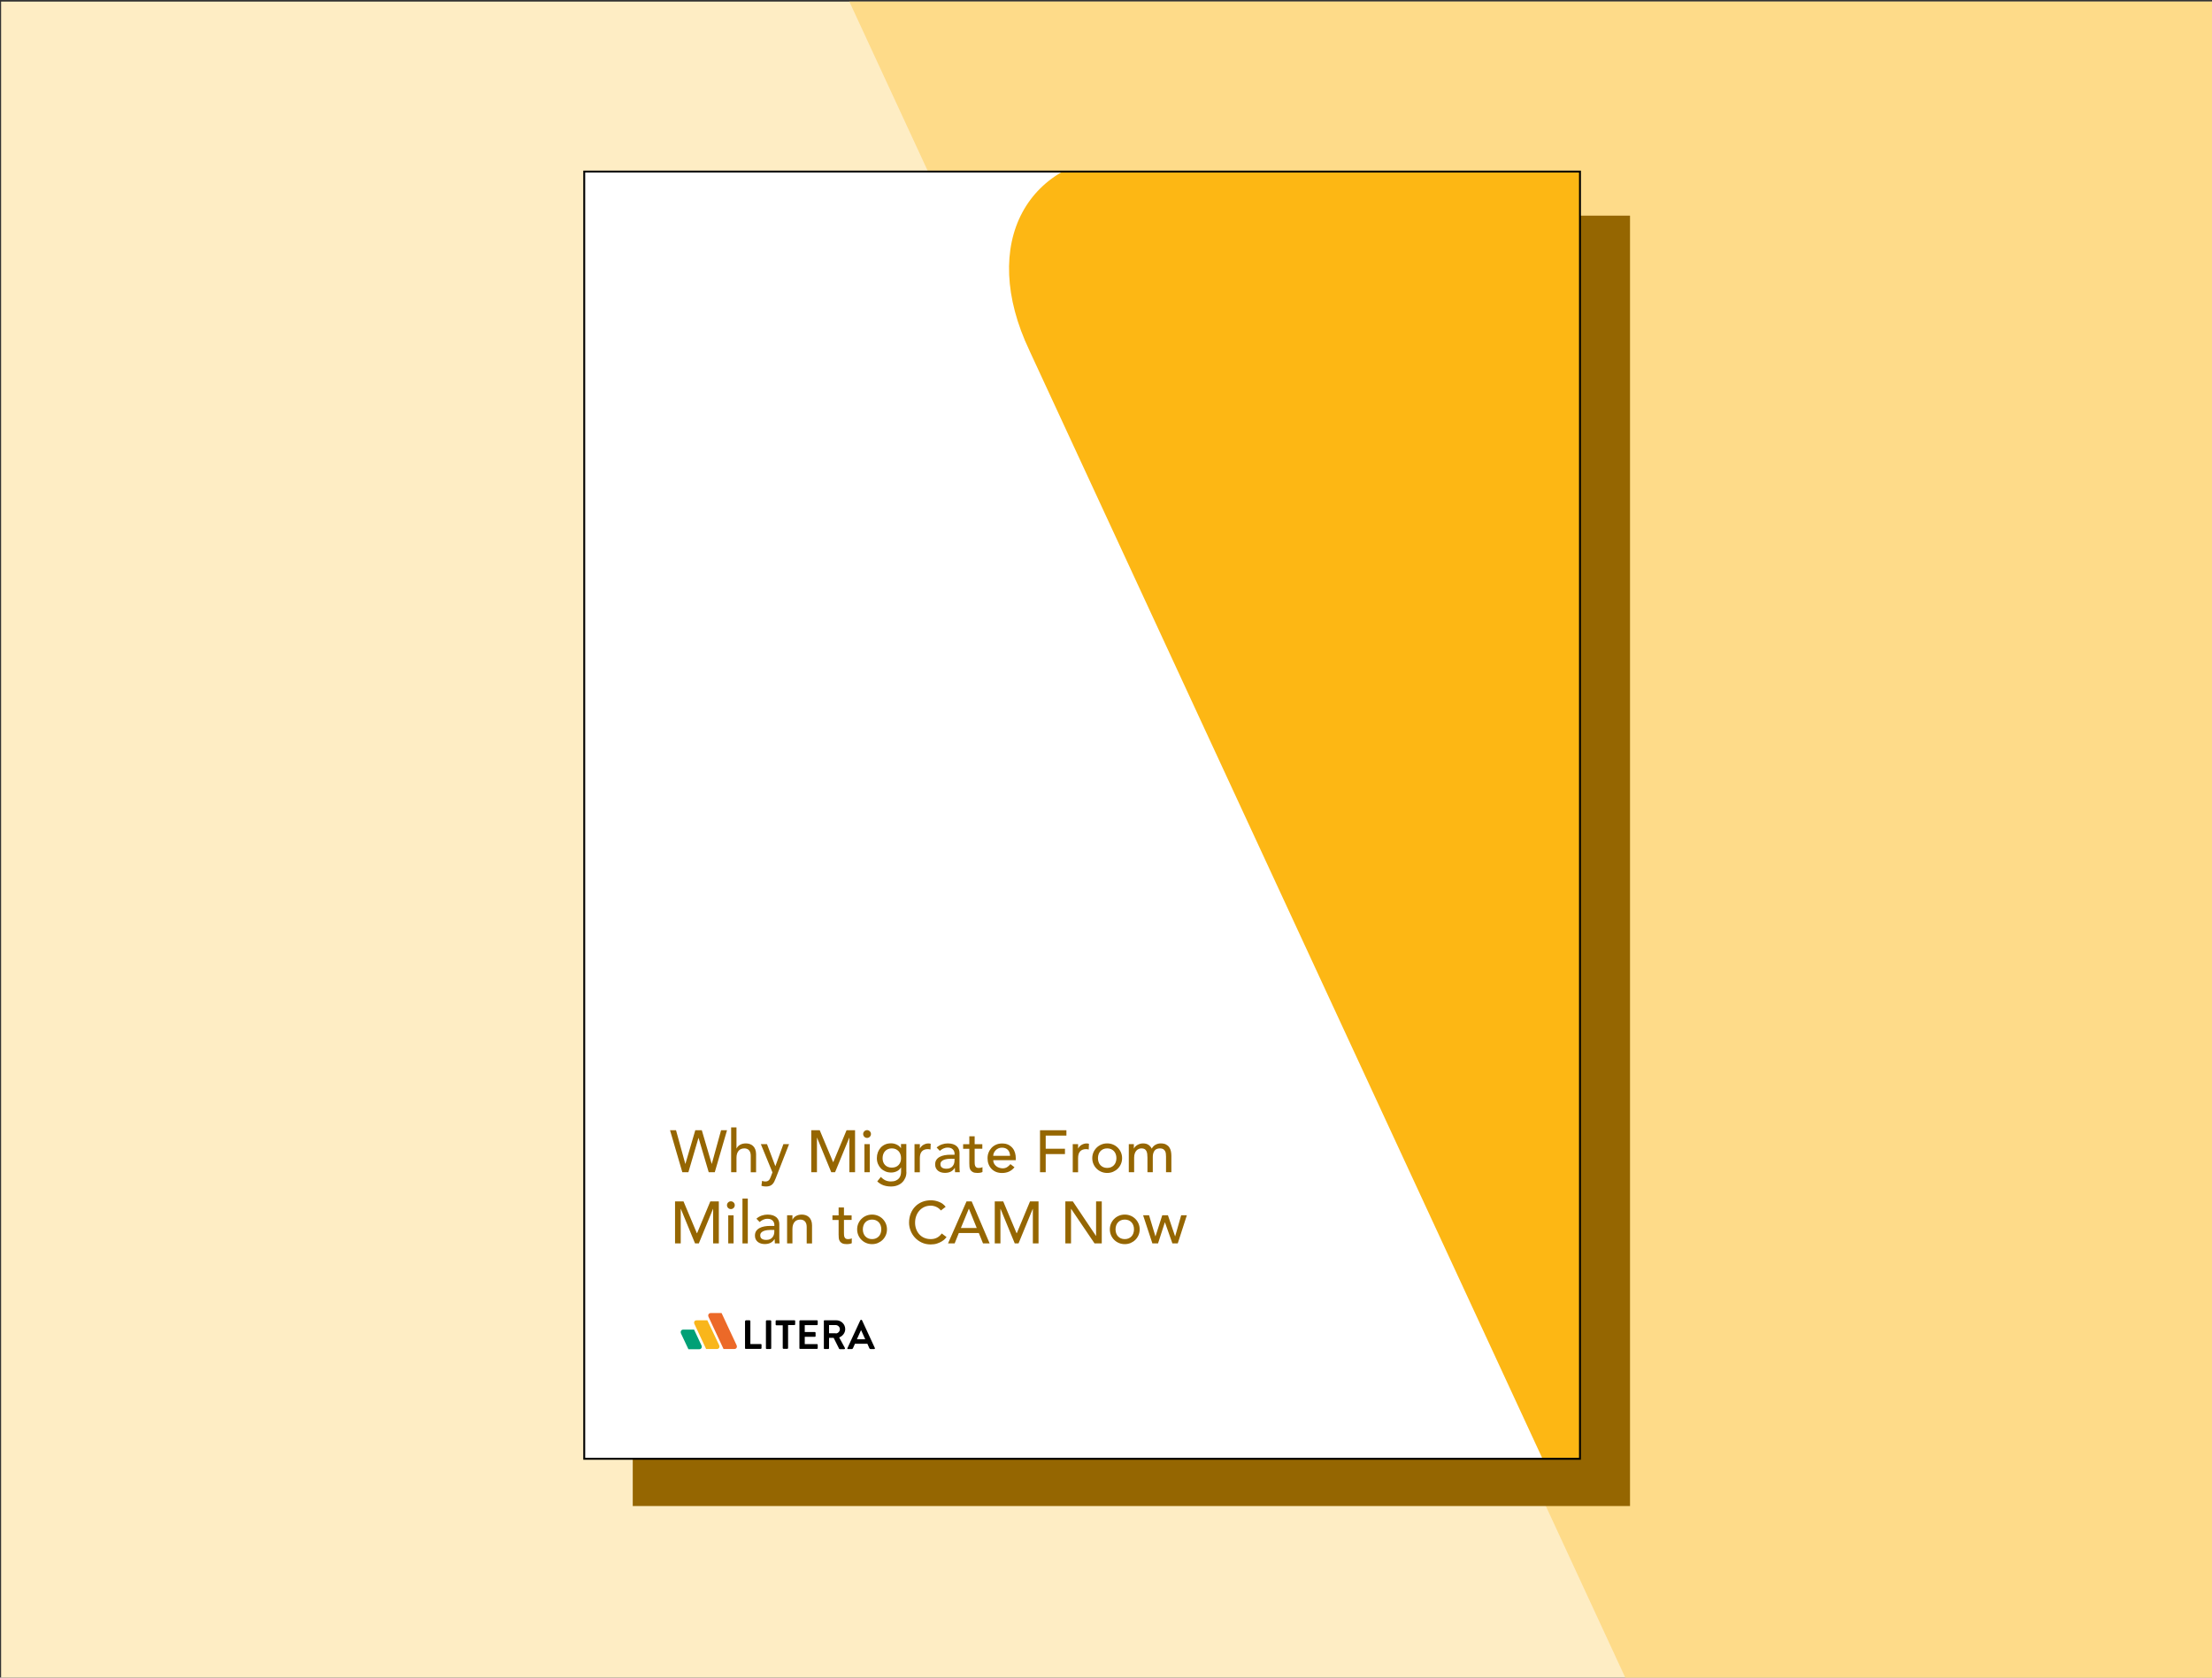
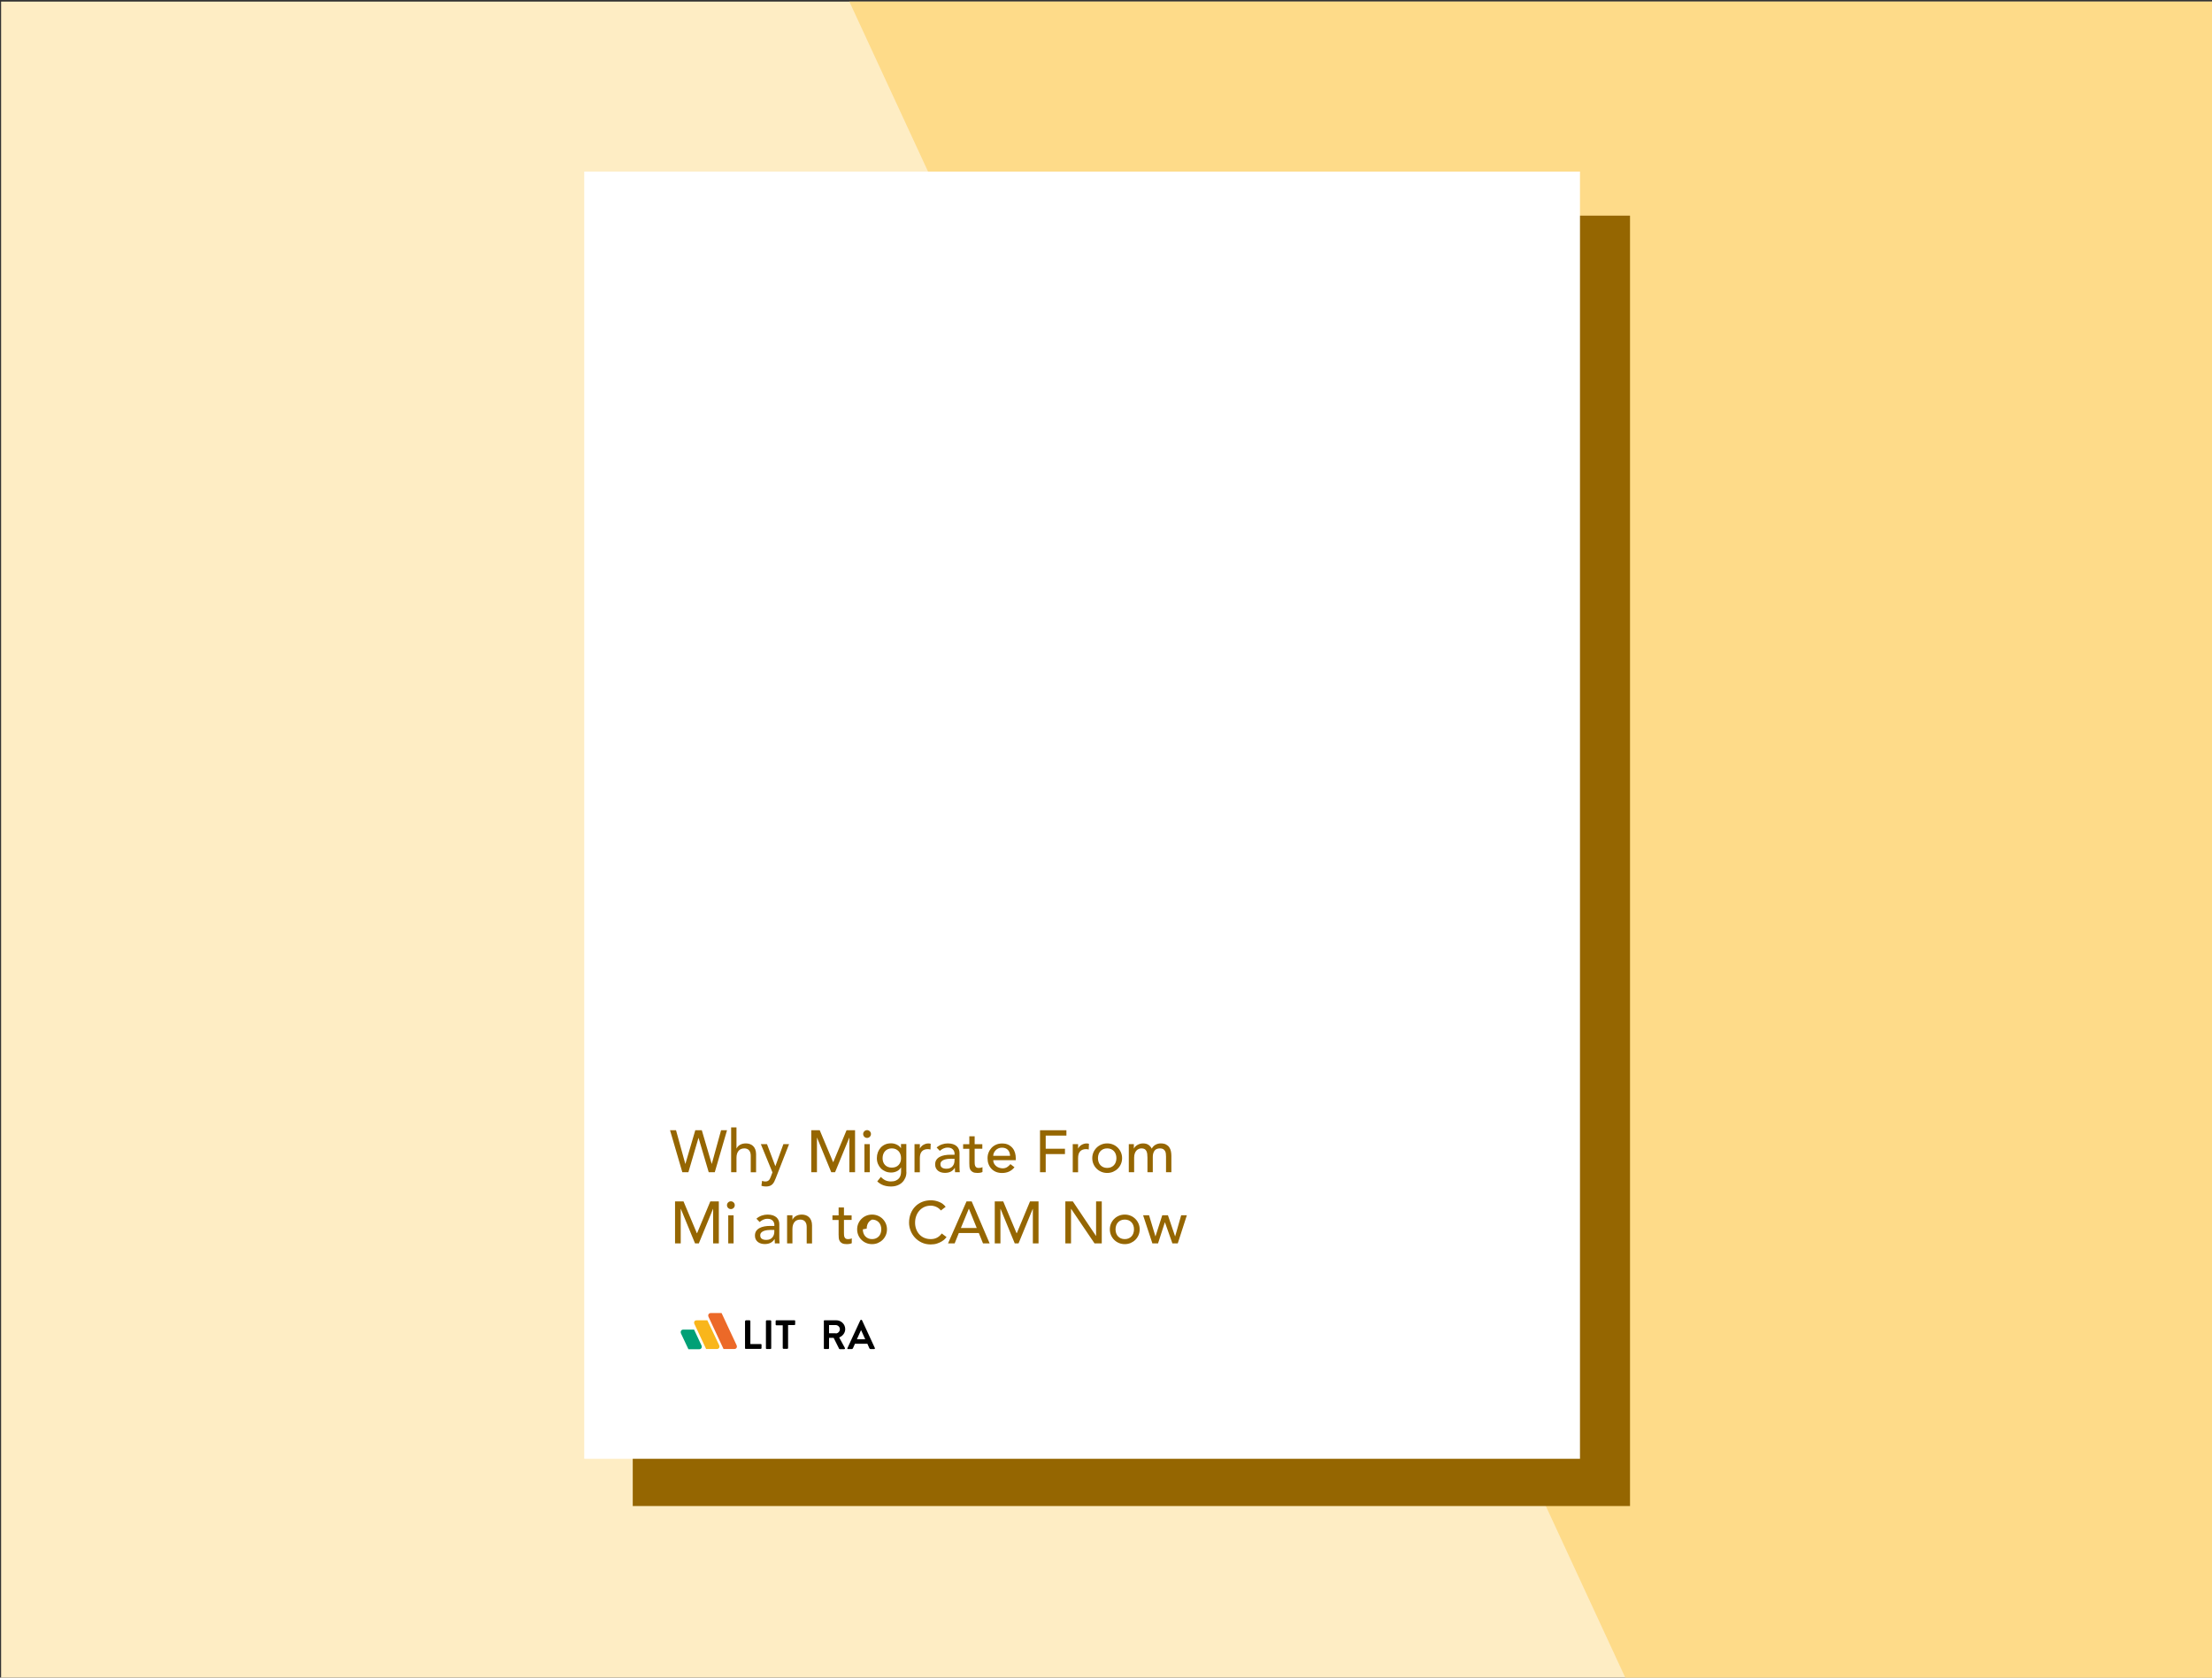
<svg xmlns="http://www.w3.org/2000/svg" id="Layer_1" viewBox="0 0 580 440">
  <rect x="0" y="0" width="580" height="440" fill="#333333" stroke="none" />
  <defs>
    <style>.cls-1{fill:#00a076;}.cls-2{fill:#fff;}.cls-3{fill:#f9b61b;}.cls-4{clip-path:url(#clippath-2);}.cls-5{fill:#fdb714;}.cls-6{clip-path:url(#clippath-1);}.cls-7{fill:#fedb89;}.cls-8{clip-path:url(#clippath);}.cls-9,.cls-10{fill:none;}.cls-11{fill:#956601;}.cls-12{fill:#feedc4;}.cls-13{fill:#ec6928;}.cls-10{stroke:#000;stroke-miterlimit:10;stroke-width:.5px;}</style>
    <clipPath id="clippath">
      <rect class="cls-9" x="-1370.5" y="-3" width="1205" height="505" />
    </clipPath>
    <clipPath id="clippath-1">
      <rect class="cls-9" x=".29" y=".42" width="580" height="440" />
    </clipPath>
    <clipPath id="clippath-2">
      <rect class="cls-9" x="153.4" y="45" width="260.88" height="337.61" />
    </clipPath>
  </defs>
  <g class="cls-8">
    <path class="cls-7" d="m-744.69,106.77l306.6,662.4H172.91c61.51,0,88-47.31,59.62-111.19L-75.02-3h-611c-60.56.47-87.06,50.15-58.67,109.77" />
  </g>
  <rect class="cls-12" x=".29" y=".42" width="580" height="440" />
  <g class="cls-6">
    <path class="cls-7" d="m208.59-30.08l237.8,513.8h304.3c47.7,0,68.3-36.7,46.2-86.2L558.39-115.18H254.09c-47,.3-67.5,38.9-45.5,85.1" />
  </g>
  <g>
    <rect class="cls-11" x="165.91" y="56.56" width="261.49" height="338.44" />
    <g>
      <rect class="cls-2" x="153.19" y="45" width="261.09" height="337.61" />
      <g>
        <g class="cls-4">
-           <path class="cls-5" d="m269.92,91.94l143.94,310.97h133.27c28.88,0,41.31-22.21,27.99-52.2L430.74,40.41h-133.27c-28.43.22-40.87,23.55-27.54,51.53" />
-         </g>
+           </g>
        <g>
          <path d="m195.39,346.48c0-.09.09-.19.19-.19h.98c.09,0,.19.09.19.19v6.04h2.74c.14,0,.19.09.19.19v.88c0,.09-.09.19-.19.19h-3.95c-.14,0-.19-.09-.19-.19v-7.11h.05Z" />
          <rect x="200.83" y="346.29" width="1.39" height="7.53" rx=".19" ry=".19" />
          <path d="m205.24,347.59h-1.67c-.14,0-.19-.09-.19-.19v-.93c0-.09.09-.19.19-.19h4.74c.14,0,.19.09.19.19v.88c0,.09-.09.19-.19.19h-1.67v6.04c0,.09-.09.19-.19.19h-1.02c-.09,0-.19-.09-.19-.19v-6Z" />
-           <path d="m209.61,346.48c0-.09.09-.19.19-.19h4.42c.14,0,.19.09.19.19v.88c0,.09-.09.19-.19.19h-3.21v1.81h2.65c.09,0,.19.09.19.19v.88c0,.14-.09.19-.19.19h-2.65v1.91h3.21c.14,0,.19.09.19.19v.88c0,.09-.09.19-.19.19h-4.42c-.14,0-.19-.09-.19-.19v-7.11Z" />
          <path d="m219.15,349.73c.56,0,1.07-.51,1.07-1.12,0-.56-.51-1.07-1.07-1.07h-1.77v2.14h1.77v.05Zm-3.16-3.26c0-.09.09-.19.19-.19h3.07c1.3,0,2.37,1.02,2.37,2.32,0,.98-.65,1.81-1.58,2.19l1.49,2.74c.09.14,0,.33-.19.33h-1.12c-.09,0-.14-.05-.19-.09l-1.44-2.88h-1.21v2.74c0,.09-.09.19-.19.19h-.98c-.14,0-.19-.09-.19-.19v-7.16h-.05Z" />
          <path d="m226.87,351.27l-1.07-2.37h-.05l-1.07,2.37h2.19Zm-4.65,2.28l3.35-7.25s.09-.14.19-.14h.09c.09,0,.14.05.19.14l3.35,7.25c.05.14,0,.28-.19.28h-.93c-.14,0-.23-.05-.33-.23l-.51-1.16h-3.26l-.51,1.16c-.05.09-.14.23-.33.23h-.93c-.19.05-.28-.09-.19-.28" />
          <path class="cls-13" d="m186.41,344.38c-.6,0-.88.51-.6,1.07l3.91,8.37h2.79c.6,0,.88-.51.6-1.07l-3.91-8.37h-2.79Z" />
          <path class="cls-3" d="m182.13,347.36l3.02,6.46h2.79c.6,0,.88-.51.6-1.07l-3.07-6.46h-2.79c-.6,0-.84.46-.56,1.07" />
          <path class="cls-1" d="m178.6,349.83l1.91,4.05h2.79c.6,0,.88-.51.6-1.07l-1.91-4.09h-2.79c-.6,0-.88.51-.6,1.12" />
          <rect class="cls-9" x="175.9" y="343.92" width="56.09" height="10.42" />
        </g>
        <g>
          <path class="cls-11" d="m175.7,296.44h1.56l2.43,8.81h.03l2.59-8.81h1.71l2.59,8.81h.03l2.43-8.81h1.56l-3.21,11.01h-1.59l-2.66-8.99h-.03l-2.64,8.99h-1.59l-3.22-11.01Z" />
          <path class="cls-11" d="m191.71,295.69h1.4v5.52h.03c.18-.39.48-.71.92-.96.43-.24.94-.36,1.51-.36.35,0,.69.05,1.02.16.33.11.61.28.86.51.24.23.44.52.58.88.14.36.22.78.22,1.27v4.75h-1.4v-4.36c0-.34-.05-.63-.14-.88-.09-.24-.22-.44-.37-.59s-.33-.26-.54-.33c-.2-.07-.41-.1-.63-.1-.29,0-.56.05-.81.14-.25.09-.47.24-.65.44-.19.2-.33.46-.44.77-.1.31-.16.68-.16,1.1v3.8h-1.4v-11.76Z" />
          <path class="cls-11" d="m199.49,300.08h1.62l2.18,5.76h.03l2.09-5.76h1.49l-3.5,8.96c-.13.32-.25.61-.39.88-.13.27-.29.49-.48.68-.19.19-.41.33-.67.43-.26.1-.59.16-.97.16-.21,0-.42-.01-.63-.04-.21-.03-.42-.08-.61-.16l.17-1.28c.28.11.56.17.84.17.21,0,.4-.03.55-.09.15-.06.28-.14.39-.25.11-.11.2-.24.27-.38.07-.14.14-.31.22-.5l.45-1.17-3.05-7.42Z" />
          <path class="cls-11" d="m212.71,296.44h2.23l3.5,8.34h.06l3.47-8.34h2.23v11.01h-1.49v-9.05h-.03l-3.72,9.05h-1l-3.72-9.05h-.03v9.05h-1.49v-11.01Z" />
          <path class="cls-11" d="m226.33,297.43c0-.28.1-.52.3-.72.2-.2.44-.3.72-.3s.52.1.72.3c.2.2.3.44.3.72s-.1.52-.3.72-.44.3-.72.3-.52-.1-.72-.3-.3-.44-.3-.72Zm.33,2.65h1.4v7.37h-1.4v-7.37Z" />
          <path class="cls-11" d="m237.67,307.39c0,.56-.09,1.07-.29,1.53s-.47.86-.82,1.2c-.35.34-.78.6-1.28.79-.5.19-1.05.28-1.65.28-.71,0-1.35-.1-1.94-.3-.59-.2-1.14-.54-1.67-1.03l.95-1.18c.36.39.76.69,1.18.89.43.2.91.3,1.45.3s.95-.08,1.29-.23.62-.34.82-.58c.2-.24.35-.51.43-.82.08-.31.13-.62.13-.93v-1.09h-.05c-.27.45-.63.77-1.1.99s-.95.32-1.45.32c-.54,0-1.04-.09-1.5-.29s-.86-.46-1.19-.79c-.33-.34-.59-.74-.78-1.2s-.28-.96-.28-1.5.09-1.04.26-1.52c.18-.47.43-.88.75-1.24.33-.35.72-.63,1.18-.83.46-.2.98-.29,1.55-.29.5,0,.98.11,1.45.33.47.22.84.52,1.11.92h.03v-1.06h1.4v7.31Zm-3.83-6.19c-.37,0-.71.06-1.01.19-.3.13-.56.31-.76.53-.21.22-.37.49-.48.81-.11.32-.17.66-.17,1.03,0,.75.22,1.35.65,1.8.44.45,1.03.68,1.77.68s1.34-.23,1.77-.68c.43-.45.65-1.05.65-1.8,0-.37-.06-.72-.17-1.03-.11-.32-.28-.59-.48-.81-.21-.22-.46-.4-.76-.53-.3-.13-.64-.19-1.01-.19Z" />
          <path class="cls-11" d="m239.79,300.08h1.4v1.14h.03c.09-.2.22-.38.37-.54.16-.16.33-.3.52-.41s.4-.2.63-.27c.23-.07.46-.1.68-.1s.43.03.62.09l-.06,1.51c-.11-.03-.23-.06-.34-.08s-.23-.03-.34-.03c-.68,0-1.21.19-1.57.58s-.54.98-.54,1.79v3.7h-1.4v-7.37Z" />
          <path class="cls-11" d="m245.58,300.98c.39-.36.85-.63,1.37-.82.52-.18,1.04-.27,1.56-.27s1,.07,1.39.2.71.32.96.54c.25.23.43.49.55.79.12.29.18.6.18.92v3.76c0,.26,0,.5.02.72,0,.22.02.43.05.62h-1.24c-.03-.37-.05-.75-.05-1.12h-.03c-.31.48-.68.81-1.11,1.01-.43.2-.92.29-1.48.29-.34,0-.67-.05-.98-.14-.31-.09-.58-.23-.82-.42-.23-.19-.42-.42-.55-.69s-.2-.59-.2-.96c0-.48.11-.88.32-1.2.21-.32.5-.58.87-.78.37-.2.8-.35,1.29-.44.49-.09,1.02-.13,1.58-.13h1.03v-.31c0-.19-.04-.37-.11-.56-.07-.19-.18-.36-.33-.51-.14-.15-.33-.27-.54-.36-.22-.09-.48-.13-.78-.13-.27,0-.51.02-.71.08-.2.05-.39.12-.55.2s-.32.17-.45.27c-.13.1-.27.2-.39.3l-.84-.87Zm3.95,2.92c-.33,0-.67.02-1.02.06s-.66.11-.95.21c-.28.1-.52.25-.7.44-.18.19-.27.43-.27.72,0,.43.14.73.43.92s.67.28,1.16.28c.38,0,.71-.06.98-.19s.49-.3.65-.51c.17-.21.28-.44.36-.69.07-.25.11-.51.11-.75v-.47h-.75Z" />
          <path class="cls-11" d="m257.57,301.29h-2.01v3.34c0,.21,0,.41.02.62.01.2.05.38.12.54.07.16.17.29.31.39.14.1.34.15.61.15.17,0,.34-.02.51-.05.18-.03.34-.09.48-.17v1.28c-.17.09-.38.16-.65.2-.26.04-.47.05-.61.05-.54,0-.96-.07-1.25-.22-.29-.15-.51-.35-.65-.58-.14-.24-.22-.51-.25-.8-.02-.29-.04-.59-.04-.89v-3.84h-1.62v-1.21h1.62v-2.07h1.4v2.07h2.01v1.21Z" />
          <path class="cls-11" d="m260.43,304.28c0,.32.07.61.21.88.14.26.32.49.55.68.23.19.49.33.79.43.3.1.61.16.93.16.43,0,.81-.1,1.14-.3.32-.2.62-.47.89-.8l1.06.81c-.78,1-1.87,1.51-3.27,1.51-.58,0-1.11-.1-1.58-.29-.47-.2-.87-.47-1.2-.82s-.58-.76-.75-1.23c-.18-.47-.26-.98-.26-1.53s.09-1.06.29-1.53c.19-.47.46-.88.79-1.23.34-.35.74-.62,1.21-.82.47-.2.97-.29,1.52-.29.65,0,1.21.11,1.66.34.45.23.82.53,1.11.89s.5.78.63,1.24c.13.46.19.93.19,1.41v.5h-5.91Zm4.42-1.12c-.01-.31-.06-.6-.15-.86-.09-.26-.22-.48-.4-.68s-.4-.34-.66-.45c-.27-.11-.57-.16-.93-.16s-.66.06-.94.19c-.29.13-.53.3-.72.51-.2.21-.35.44-.46.69s-.16.51-.16.75h4.42Z" />
          <path class="cls-11" d="m272.7,296.44h6.92v1.4h-5.43v3.45h5.05v1.4h-5.05v4.76h-1.49v-11.01Z" />
          <path class="cls-11" d="m281.28,300.08h1.4v1.14h.03c.09-.2.22-.38.37-.54.16-.16.33-.3.52-.41s.4-.2.63-.27c.23-.07.46-.1.68-.1s.43.03.62.09l-.06,1.51c-.11-.03-.23-.06-.34-.08s-.23-.03-.34-.03c-.68,0-1.21.19-1.57.58s-.54.98-.54,1.79v3.7h-1.4v-7.37Z" />
          <path class="cls-11" d="m286.4,303.76c0-.54.1-1.04.3-1.51.2-.47.48-.88.83-1.23.35-.35.77-.63,1.24-.83.48-.2.99-.3,1.54-.3s1.06.1,1.54.3c.48.2.89.48,1.24.83.35.35.63.76.83,1.23.2.47.3.97.3,1.51s-.1,1.05-.3,1.52c-.2.47-.48.88-.83,1.23-.35.35-.77.62-1.24.83-.48.2-.99.3-1.54.3s-1.06-.1-1.54-.3c-.48-.2-.89-.48-1.24-.83-.35-.35-.63-.76-.83-1.23-.2-.47-.3-.98-.3-1.52Zm1.49,0c0,.37.06.72.17,1.03.11.32.28.59.48.81.21.22.46.4.76.53.3.13.64.19,1.01.19s.71-.06,1.01-.19c.3-.13.55-.31.76-.53.21-.22.37-.49.48-.81.11-.32.17-.66.17-1.03s-.06-.72-.17-1.03c-.11-.32-.28-.59-.48-.81-.21-.22-.46-.4-.76-.53-.3-.13-.64-.19-1.01-.19s-.71.06-1.01.19c-.3.13-.56.31-.76.53-.21.22-.37.49-.48.81-.11.32-.17.66-.17,1.03Z" />
          <path class="cls-11" d="m295.99,300.08h1.31v1.15h.03c.03-.1.11-.23.24-.39.13-.16.29-.3.5-.44.2-.14.44-.26.72-.36.27-.1.58-.15.91-.15.55,0,1.01.11,1.38.34.37.23.68.57.92,1.03.24-.46.58-.8,1.01-1.03.43-.23.88-.34,1.32-.34.57,0,1.04.09,1.4.28s.65.43.86.74c.21.31.35.65.43,1.04s.12.79.12,1.21v4.29h-1.4v-4.11c0-.28-.02-.55-.05-.81-.04-.26-.11-.49-.23-.68s-.28-.36-.48-.47-.48-.18-.82-.18c-.67,0-1.16.21-1.45.62-.29.42-.44.95-.44,1.6v4.03h-1.4v-3.86c0-.35-.02-.67-.06-.96-.04-.29-.11-.54-.22-.75-.11-.21-.26-.38-.47-.5-.2-.12-.47-.18-.82-.18-.25,0-.49.05-.72.15s-.44.24-.62.44c-.17.2-.32.45-.42.75-.1.31-.16.67-.16,1.08v3.83h-1.4v-7.37Z" />
          <path class="cls-11" d="m176.99,315.1h2.23l3.5,8.34h.06l3.47-8.34h2.23v11.01h-1.49v-9.05h-.03l-3.72,9.05h-1l-3.72-9.05h-.03v9.05h-1.49v-11.01Z" />
          <path class="cls-11" d="m190.62,316.1c0-.28.1-.52.3-.72.2-.2.44-.3.72-.3s.52.1.72.3c.2.2.3.44.3.72s-.1.52-.3.72-.44.3-.72.3-.52-.1-.72-.3-.3-.44-.3-.72Zm.33,2.65h1.4v7.37h-1.4v-7.37Z" />
-           <path class="cls-11" d="m194.68,314.36h1.4v11.76h-1.4v-11.76Z" />
          <path class="cls-11" d="m198.33,319.65c.39-.36.85-.63,1.37-.82.52-.18,1.04-.27,1.56-.27s1,.07,1.39.2.71.32.96.54c.25.23.43.49.55.79.12.29.18.6.18.92v3.76c0,.26,0,.5.02.72,0,.22.02.43.05.62h-1.24c-.03-.37-.05-.75-.05-1.12h-.03c-.31.48-.68.81-1.11,1.01-.43.2-.92.29-1.48.29-.34,0-.67-.05-.98-.14-.31-.09-.58-.23-.82-.42-.23-.19-.42-.42-.55-.69s-.2-.59-.2-.96c0-.48.11-.88.32-1.2.21-.32.5-.58.87-.78.37-.2.8-.35,1.29-.44.49-.09,1.02-.13,1.58-.13h1.03v-.31c0-.19-.04-.37-.11-.56-.07-.19-.18-.36-.33-.51-.14-.15-.33-.27-.54-.36-.22-.09-.48-.13-.78-.13-.27,0-.51.02-.71.08-.2.05-.39.12-.55.2s-.32.17-.45.27c-.13.1-.27.2-.39.3l-.84-.87Zm3.95,2.92c-.33,0-.67.02-1.02.06s-.66.11-.95.21c-.28.1-.52.25-.7.44-.18.19-.27.43-.27.72,0,.43.14.73.43.92s.67.28,1.16.28c.38,0,.71-.06.98-.19s.49-.3.65-.51c.17-.21.28-.44.36-.69.07-.25.11-.51.11-.75v-.47h-.75Z" />
          <path class="cls-11" d="m206.38,318.74h1.4v1.14h.03c.18-.39.48-.71.92-.96.43-.24.94-.36,1.51-.36.35,0,.69.05,1.02.16.33.11.61.28.86.51.24.23.44.52.58.88.14.36.22.78.22,1.27v4.75h-1.4v-4.36c0-.34-.05-.63-.14-.88-.09-.24-.22-.44-.37-.59s-.33-.26-.54-.33c-.2-.07-.41-.1-.63-.1-.29,0-.56.05-.81.14-.25.09-.47.24-.65.44-.19.2-.33.46-.44.77-.1.31-.16.68-.16,1.1v3.8h-1.4v-7.37Z" />
          <path class="cls-11" d="m223.3,319.96h-2.01v3.34c0,.21,0,.41.02.62.01.2.05.38.12.54.07.16.17.29.31.39.14.1.34.15.61.15.17,0,.34-.02.51-.05.18-.03.34-.09.48-.17v1.28c-.17.09-.38.16-.65.2-.26.04-.47.05-.61.05-.54,0-.96-.07-1.25-.22-.29-.15-.51-.35-.65-.58-.14-.24-.22-.51-.25-.8-.02-.29-.04-.59-.04-.89v-3.84h-1.62v-1.21h1.62v-2.07h1.4v2.07h2.01v1.21Z" />
-           <path class="cls-11" d="m224.75,322.43c0-.54.1-1.04.3-1.51.2-.47.48-.88.83-1.23.35-.35.77-.63,1.24-.83.48-.2.99-.3,1.54-.3s1.06.1,1.54.3c.48.2.89.48,1.24.83.35.35.63.76.83,1.23.2.47.3.97.3,1.51s-.1,1.05-.3,1.52c-.2.47-.48.88-.83,1.23-.35.35-.77.62-1.24.83-.48.2-.99.3-1.54.3s-1.06-.1-1.54-.3c-.48-.2-.89-.48-1.24-.83-.35-.35-.63-.76-.83-1.23-.2-.47-.3-.98-.3-1.52Zm1.49,0c0,.37.06.72.17,1.03.11.32.28.59.48.81.21.22.46.4.76.53.3.13.64.19,1.01.19s.71-.06,1.01-.19c.3-.13.55-.31.76-.53.21-.22.37-.49.48-.81.11-.32.17-.66.17-1.03s-.06-.72-.17-1.03c-.11-.32-.28-.59-.48-.81-.21-.22-.46-.4-.76-.53-.3-.13-.64-.19-1.01-.19s-.71.06-1.01.19c-.3.13-.56.31-.76.53-.21.22-.37.49-.48.81-.11.32-.17.66-.17,1.03Z" />
+           <path class="cls-11" d="m224.75,322.43c0-.54.1-1.04.3-1.51.2-.47.48-.88.83-1.23.35-.35.77-.63,1.24-.83.48-.2.99-.3,1.54-.3s1.06.1,1.54.3c.48.2.89.48,1.24.83.35.35.63.76.83,1.23.2.47.3.97.3,1.51s-.1,1.05-.3,1.52c-.2.47-.48.88-.83,1.23-.35.35-.77.62-1.24.83-.48.2-.99.3-1.54.3s-1.06-.1-1.54-.3c-.48-.2-.89-.48-1.24-.83-.35-.35-.63-.76-.83-1.23-.2-.47-.3-.98-.3-1.52Zm1.49,0c0,.37.06.72.17,1.03.11.32.28.59.48.81.21.22.46.4.76.53.3.13.64.19,1.01.19s.71-.06,1.01-.19c.3-.13.55-.31.76-.53.21-.22.37-.49.48-.81.11-.32.17-.66.17-1.03s-.06-.72-.17-1.03c-.11-.32-.28-.59-.48-.81-.21-.22-.46-.4-.76-.53-.3-.13-.64-.19-1.01-.19c-.3.13-.56.31-.76.53-.21.22-.37.49-.48.81-.11.32-.17.66-.17,1.03Z" />
          <path class="cls-11" d="m246.7,317.48c-.31-.4-.7-.71-1.18-.93-.48-.22-.97-.33-1.48-.33-.62,0-1.18.12-1.69.35-.5.23-.93.55-1.29.96-.36.4-.64.88-.83,1.42-.2.54-.29,1.13-.29,1.75,0,.58.09,1.13.28,1.65s.46.97.81,1.37c.35.39.78.71,1.29.93s1.08.34,1.73.34,1.19-.13,1.67-.39c.48-.26.88-.62,1.21-1.09l1.26.95c-.08.11-.23.28-.43.49s-.48.43-.82.64-.75.4-1.24.56c-.48.16-1.04.24-1.67.24-.87,0-1.66-.17-2.36-.5-.7-.33-1.3-.77-1.79-1.31-.49-.54-.87-1.15-1.13-1.83-.26-.68-.39-1.37-.39-2.06,0-.85.14-1.63.42-2.36.28-.72.67-1.34,1.18-1.87s1.11-.93,1.81-1.22,1.48-.43,2.33-.43c.73,0,1.44.14,2.14.42.7.28,1.27.71,1.72,1.29l-1.24.95Z" />
          <path class="cls-11" d="m253.43,315.1h1.35l4.71,11.01h-1.74l-1.1-2.72h-5.24l-1.09,2.72h-1.74l4.85-11.01Zm2.68,6.98l-2.05-5.05h-.03l-2.08,5.05h4.17Z" />
          <path class="cls-11" d="m260.82,315.1h2.23l3.5,8.34h.06l3.47-8.34h2.23v11.01h-1.49v-9.05h-.03l-3.72,9.05h-1l-3.72-9.05h-.03v9.05h-1.49v-11.01Z" />
          <path class="cls-11" d="m279.34,315.1h1.96l6.07,9.05h.03v-9.05h1.49v11.01h-1.9l-6.13-9.05h-.03v9.05h-1.49v-11.01Z" />
          <path class="cls-11" d="m291.01,322.43c0-.54.1-1.04.3-1.51.2-.47.48-.88.83-1.23.35-.35.77-.63,1.24-.83.48-.2.99-.3,1.54-.3s1.06.1,1.54.3c.48.2.89.48,1.24.83.35.35.63.76.83,1.23.2.47.3.97.3,1.51s-.1,1.05-.3,1.52c-.2.47-.48.88-.83,1.23-.35.35-.77.62-1.24.83-.48.2-.99.3-1.54.3s-1.06-.1-1.54-.3c-.48-.2-.89-.48-1.24-.83-.35-.35-.63-.76-.83-1.23-.2-.47-.3-.98-.3-1.52Zm1.49,0c0,.37.06.72.17,1.03.11.32.28.59.48.81.21.22.46.4.76.53.3.13.64.19,1.01.19s.71-.06,1.01-.19c.3-.13.55-.31.76-.53.21-.22.37-.49.48-.81.11-.32.17-.66.17-1.03s-.06-.72-.17-1.03c-.11-.32-.28-.59-.48-.81-.21-.22-.46-.4-.76-.53-.3-.13-.64-.19-1.01-.19s-.71.06-1.01.19c-.3.13-.56.31-.76.53-.21.22-.37.49-.48.81-.11.32-.17.66-.17,1.03Z" />
          <path class="cls-11" d="m299.72,318.74h1.57l1.66,5.51h.03l1.77-5.51h1.49l1.87,5.51h.03l1.57-5.51h1.49l-2.38,7.37h-1.41l-1.95-5.51h-.03l-1.78,5.51h-1.49l-2.43-7.37Z" />
        </g>
      </g>
-       <rect class="cls-10" x="153.19" y="45" width="261.09" height="337.61" />
    </g>
  </g>
</svg>